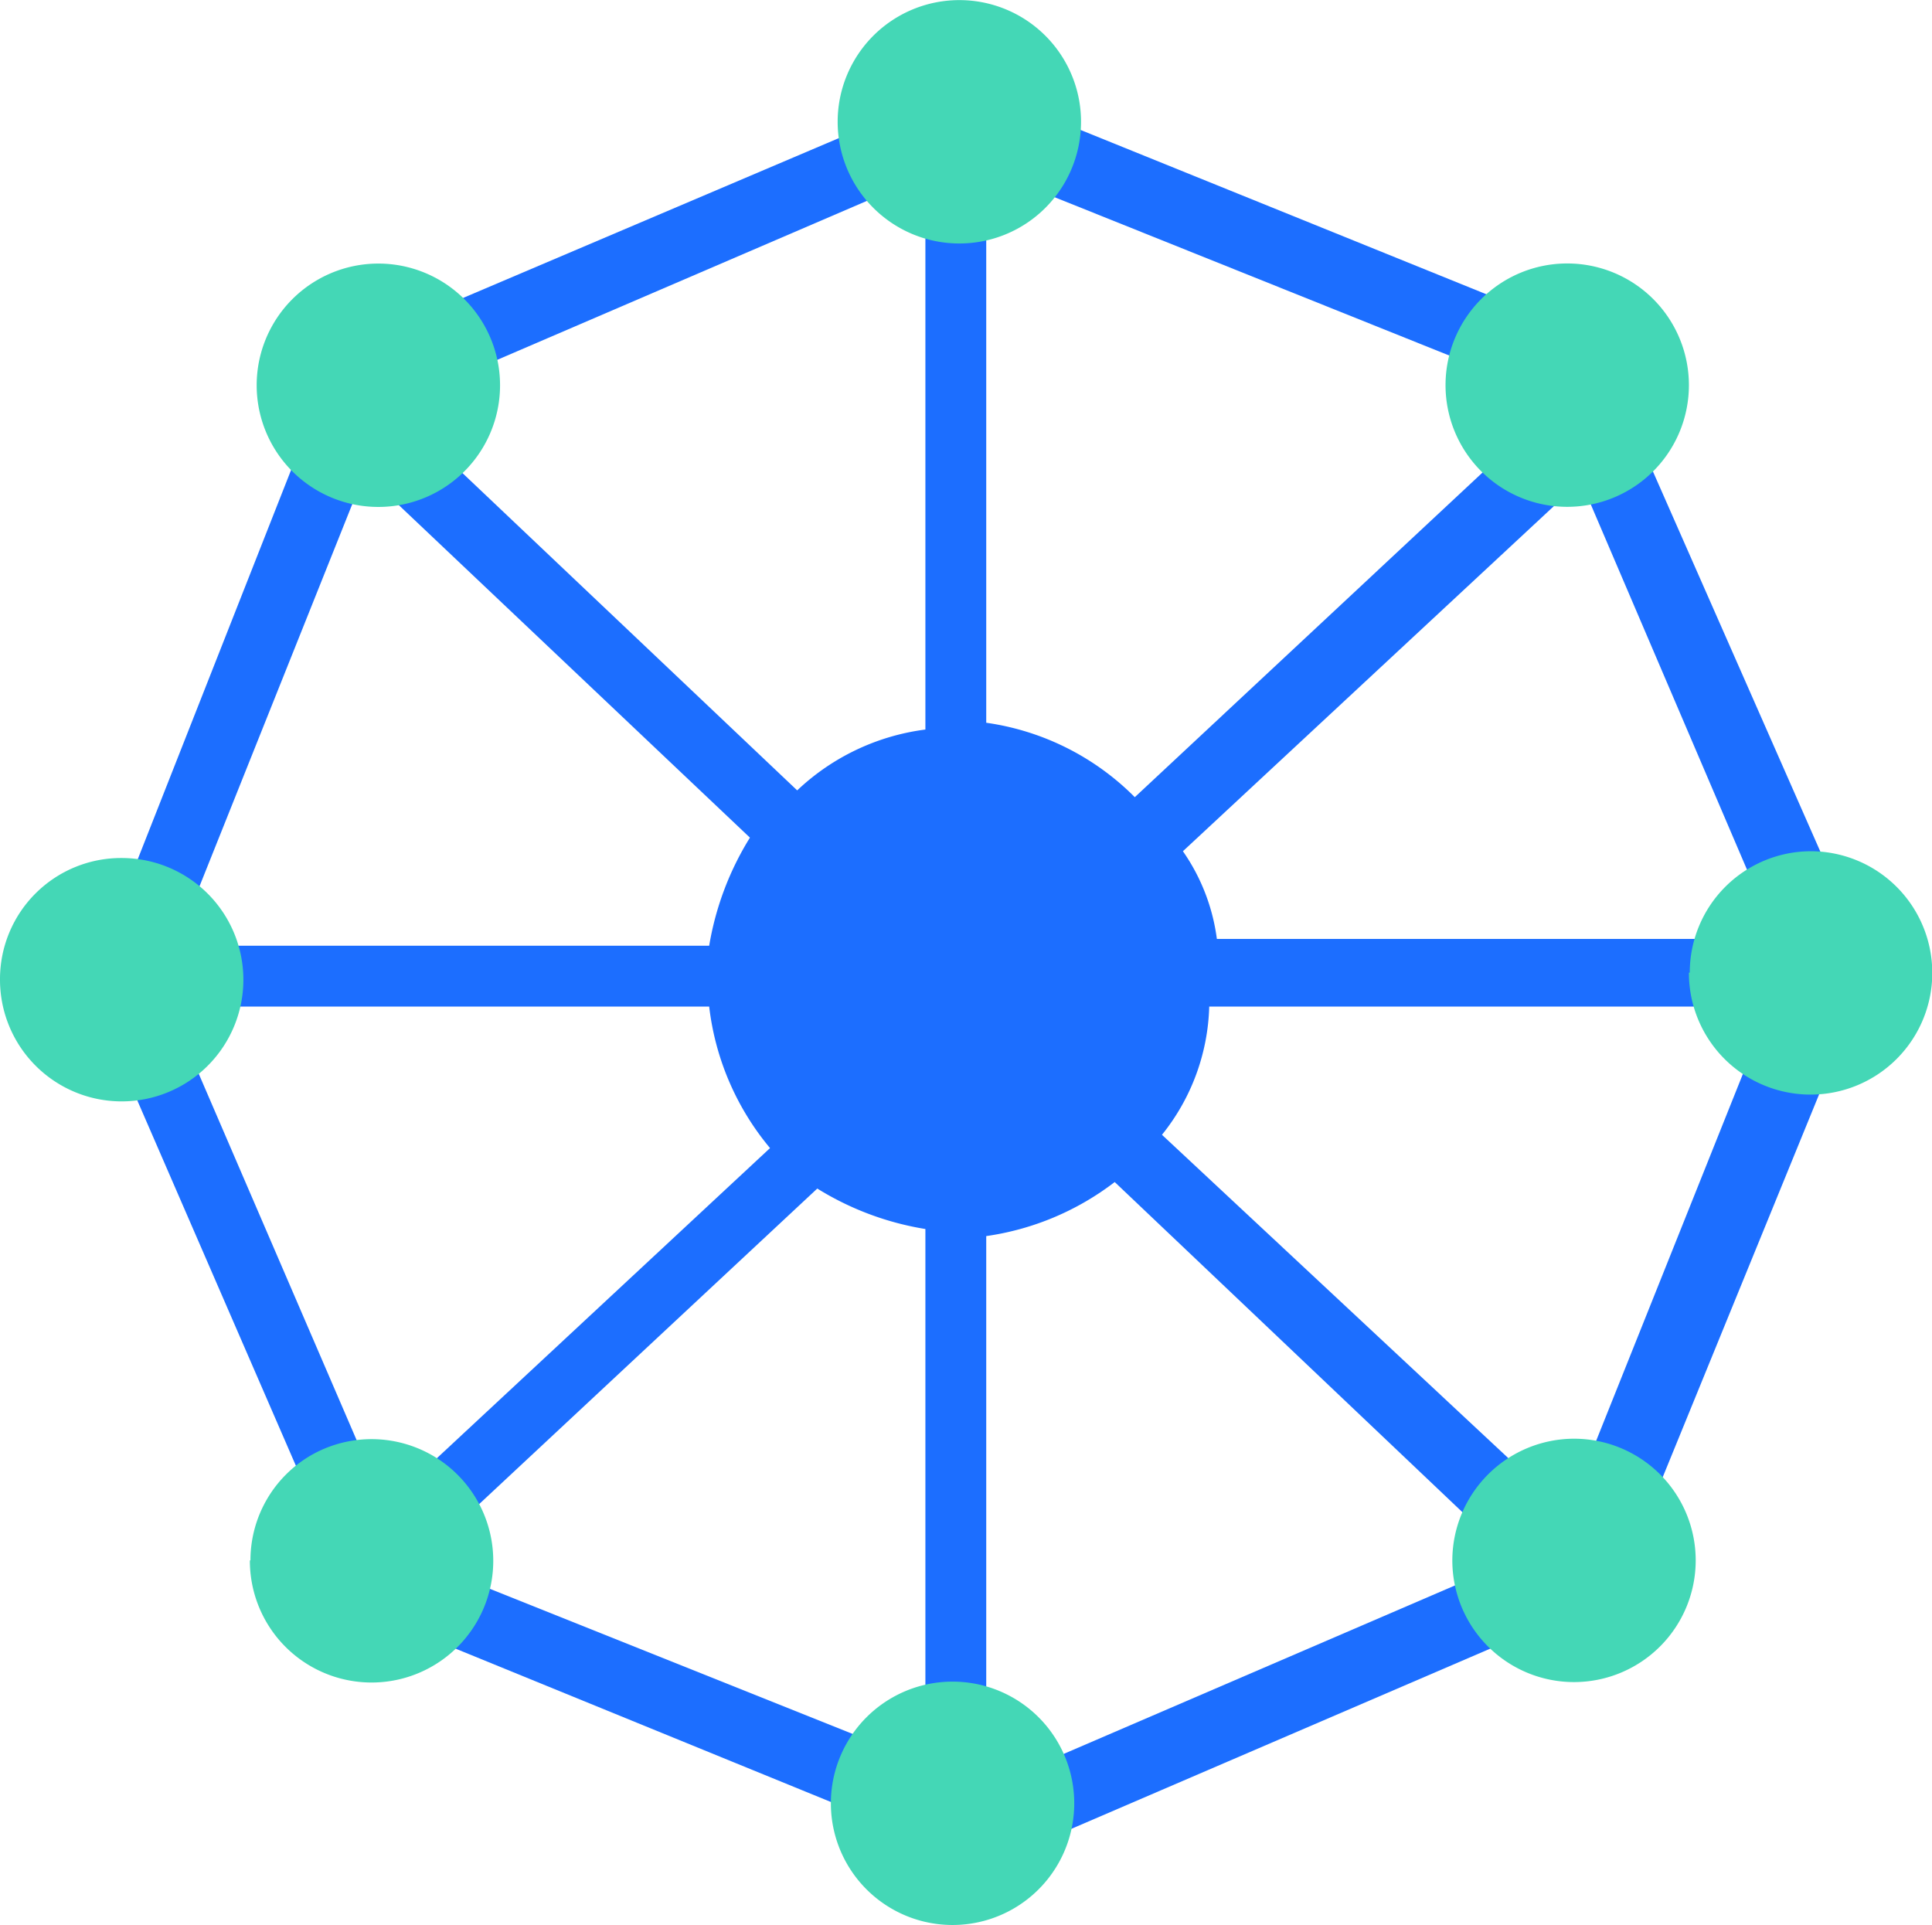
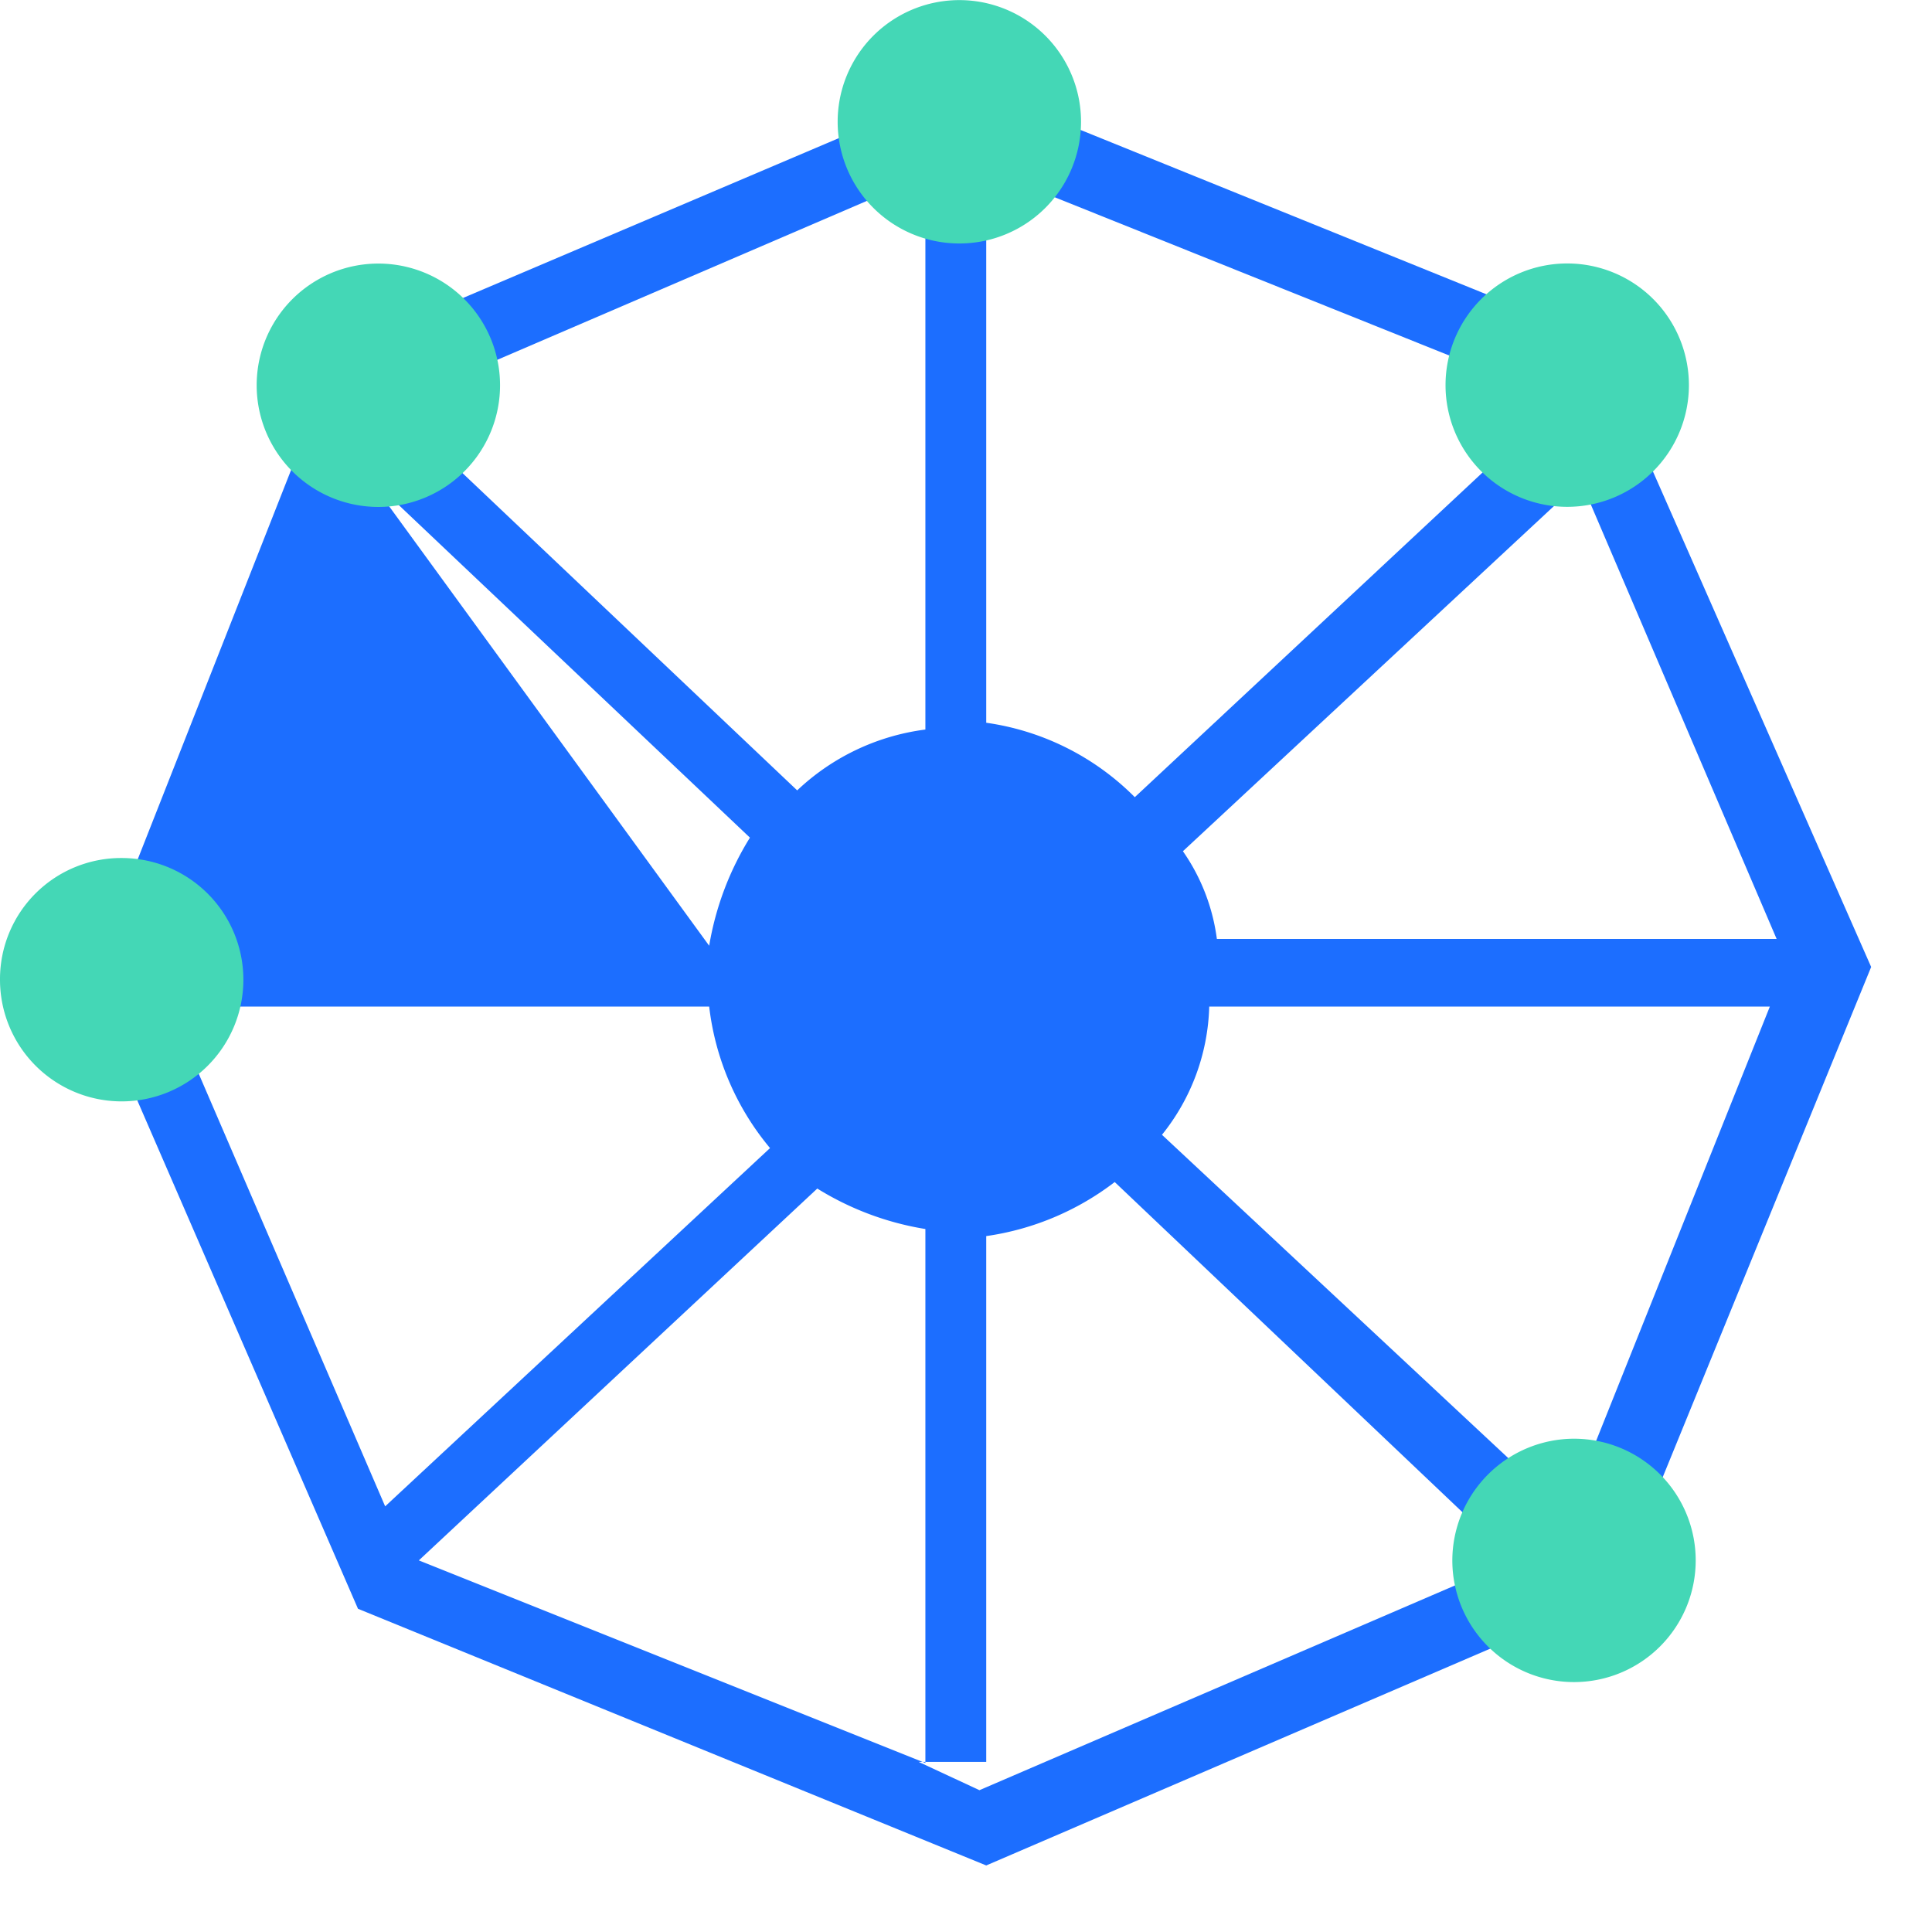
<svg xmlns="http://www.w3.org/2000/svg" id="图层_1" data-name="图层 1" viewBox="0 0 68.27 68.03">
  <defs>
    <style>.cls-1{fill:#1c6eff;}.cls-2{fill:#44d7b6;}</style>
  </defs>
  <title>sky-</title>
-   <path class="cls-1" d="M56.33,11.94,35.09,3.34h-.24l-.72-.24-.71.24H32.7v.24L11.94,12.41,3.1,34.85l9.55,22,22.2,9.07,22.2-9.55,9.07-22.2Zm6.45,21.24H43a7,7,0,0,0-1.2-3.1L55.86,17ZM54.42,13.85l.72,1.67-.72-.72L40.1,28.17a9.22,9.22,0,0,0-5.25-2.63V6Zm-40.58.47L32.7,6.21V25.78a8.08,8.08,0,0,0-4.53,2.15L14.32,14.8l-1.43,1.67Zm-.95,2.39L26.5,29.6a10.51,10.51,0,0,0-1.44,3.82H6.21ZM6,35.57H25.06a9.52,9.52,0,0,0,2.15,5L13.61,53.23ZM14.8,55.14,28.88,42a10.38,10.38,0,0,0,3.82,1.43V62.3Zm19.81,8.12-2.15-1h2.39V43.68a9.71,9.71,0,0,0,4.54-1.91L53.47,55.14Zm20.77-9.79L41.06,40.1a7.54,7.54,0,0,0,1.67-4.53H62.54Zm0,0" />
+   <path class="cls-1" d="M56.33,11.94,35.09,3.34h-.24l-.72-.24-.71.24H32.7v.24L11.94,12.41,3.1,34.85l9.55,22,22.2,9.07,22.2-9.55,9.07-22.2Zm6.45,21.24H43a7,7,0,0,0-1.2-3.1L55.86,17ZM54.42,13.85l.72,1.67-.72-.72L40.1,28.17a9.22,9.22,0,0,0-5.25-2.63V6Zm-40.58.47L32.7,6.21V25.78a8.08,8.08,0,0,0-4.53,2.15L14.32,14.8l-1.43,1.67Zm-.95,2.39L26.5,29.6a10.51,10.51,0,0,0-1.44,3.82ZM6,35.57H25.06a9.52,9.52,0,0,0,2.15,5L13.61,53.23ZM14.8,55.14,28.88,42a10.38,10.38,0,0,0,3.82,1.43V62.3Zm19.81,8.12-2.15-1h2.39V43.68a9.71,9.71,0,0,0,4.54-1.91L53.47,55.14Zm20.77-9.79L41.06,40.1a7.54,7.54,0,0,0,1.67-4.53H62.54Zm0,0" />
  <path class="cls-2" d="M29.6,4.3A4.3,4.3,0,1,0,31.75.58,4.3,4.3,0,0,0,29.6,4.3Zm0,0" />
-   <path class="cls-2" d="M29.36,63.73A4.3,4.3,0,1,0,35.81,60a4.3,4.3,0,0,0-6.45,3.72Zm0,0" />
  <path class="cls-2" d="M51.08,13.61a4.3,4.3,0,1,0,4.3-4.3,4.3,4.3,0,0,0-4.3,4.3Zm0,0" />
-   <path class="cls-2" d="M8.83,55.14A4.3,4.3,0,1,0,11,51.42a4.29,4.29,0,0,0-2.15,3.72Zm0,0" />
  <path class="cls-2" d="M51.32,55.14a4.3,4.3,0,1,0,4.3-4.3,4.31,4.31,0,0,0-4.3,4.3Zm0,0" />
  <path class="cls-2" d="M9.07,13.61a4.3,4.3,0,1,0,2.15-3.72,4.3,4.3,0,0,0-2.15,3.72Zm0,0" />
-   <path class="cls-2" d="M59.68,34.37A4.3,4.3,0,1,0,64,30.08a4.29,4.29,0,0,0-4.29,4.29Zm0,0" />
  <path class="cls-2" d="M0,34.61a4.3,4.3,0,1,0,4.3-4.29A4.28,4.28,0,0,0,0,34.61Zm0,0" />
</svg>